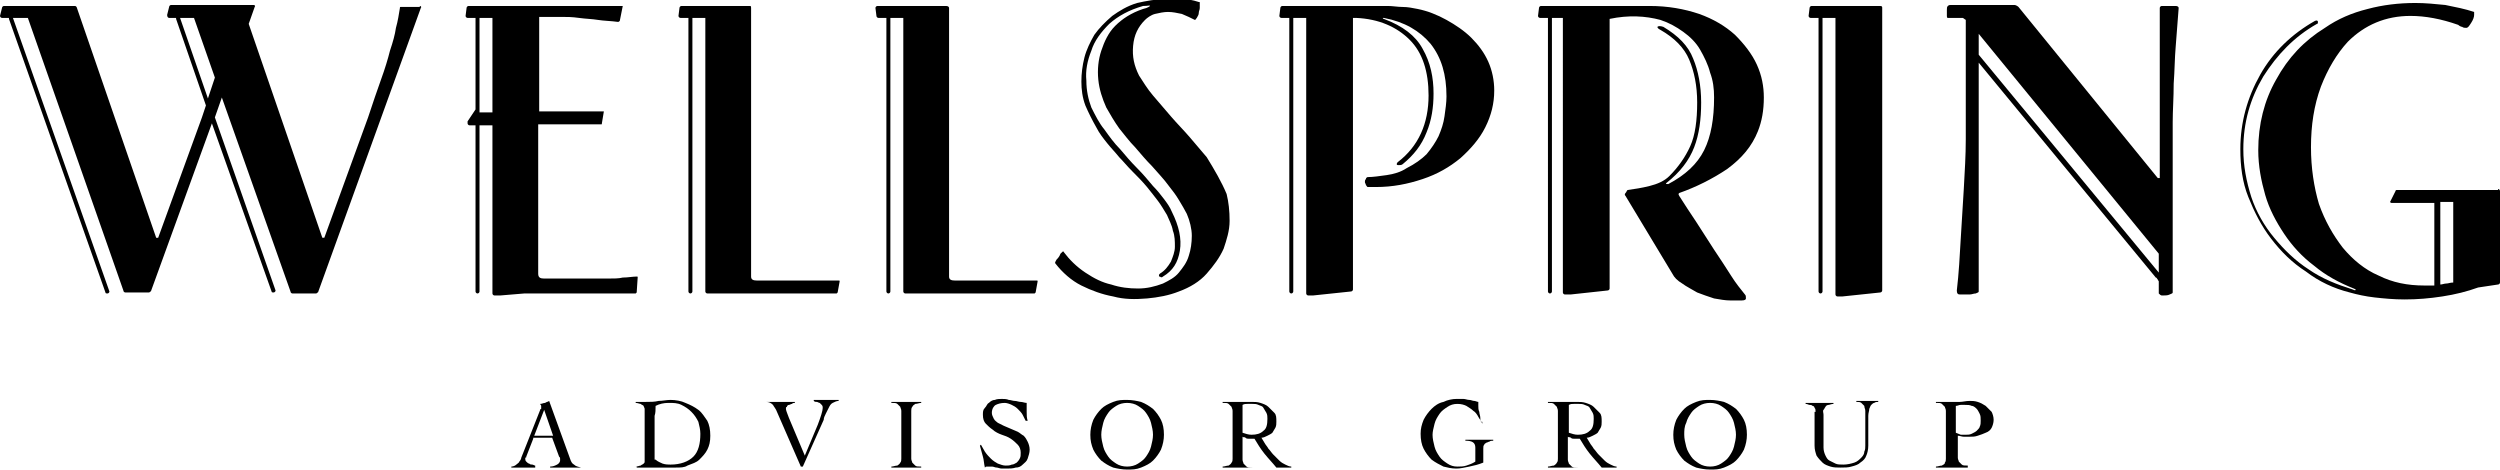
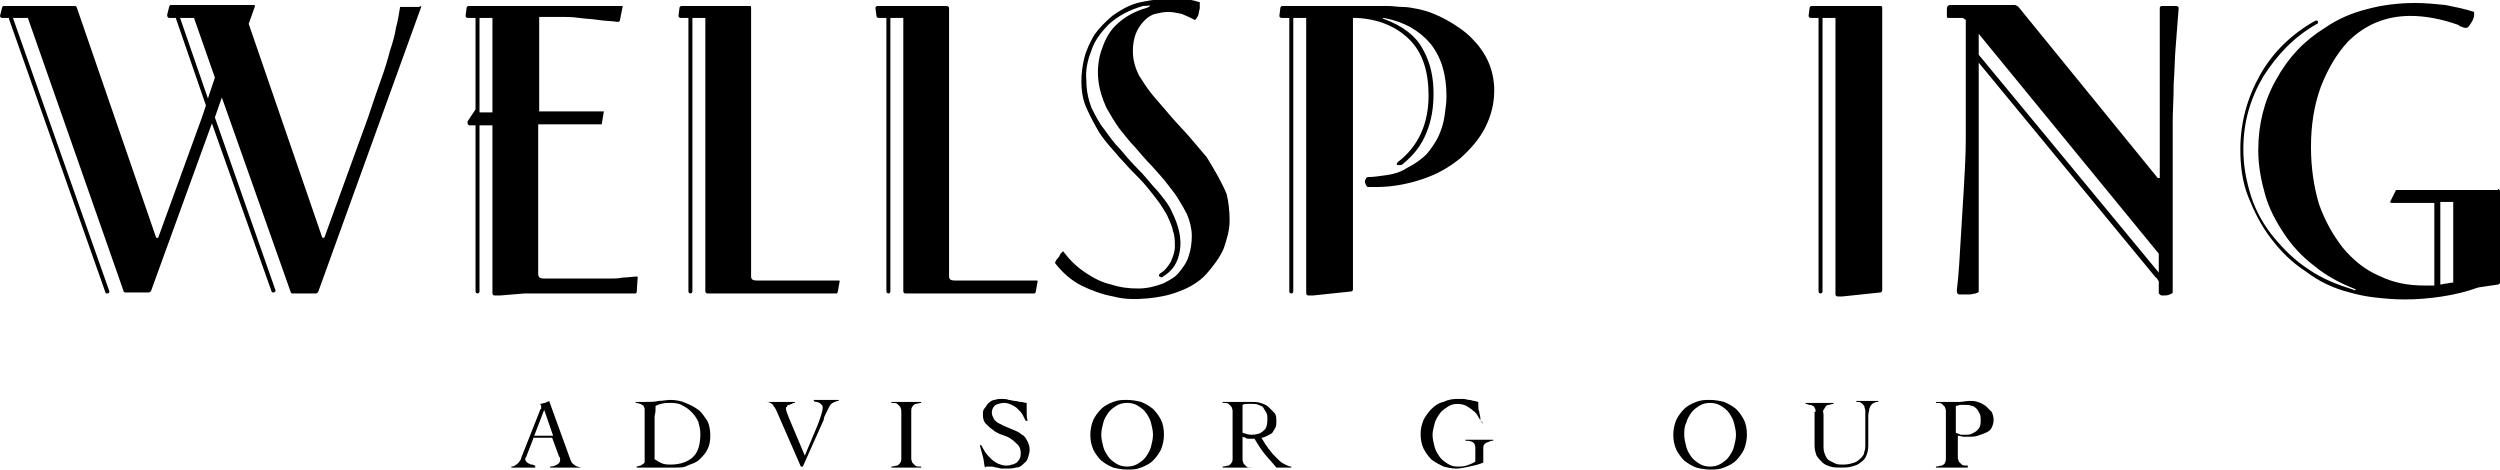
<svg xmlns="http://www.w3.org/2000/svg" xmlns:xlink="http://www.w3.org/1999/xlink" version="1.1" id="Layer_1" x="0px" y="0px" viewBox="0 0 251.3 47.2" style="enable-background:new 0 0 251.3 47.2;" xml:space="preserve">
  <style type="text/css">
	.st0{clip-path:url(#SVGID_2_);}
</style>
  <g>
    <g>
      <defs>
        <rect id="SVGID_1_" width="251.3" height="47.2" />
      </defs>
      <clipPath id="SVGID_2_">
        <use xlink:href="#SVGID_1_" style="overflow:visible;" />
      </clipPath>
      <path class="st0" d="M42.2,0.6c0.1,0,0.2,0.1,0.1,0.2L32,29.3c0,0.1-0.1,0.1-0.2,0.2h-2.4c-0.1,0-0.2-0.1-0.2-0.2L22.3,9.8l-0.7,2    l6.1,17.4c0,0.1-0.1,0.2-0.2,0.2h0c-0.1,0-0.2,0-0.2-0.1l-6-16.9l-6.1,16.8c0,0.1-0.1,0.1-0.2,0.2h-2.4c-0.1,0-0.2-0.1-0.2-0.2    L2.8,1.8H1.3L11,29.3c0,0.1-0.1,0.2-0.2,0.2h0c-0.1,0-0.2,0-0.2-0.1L0.9,1.9l0-0.1H0.2C0.1,1.8,0,1.7,0,1.6l0.2-0.8    c0-0.1,0.1-0.2,0.2-0.2h7.1c0.1,0,0.1,0,0.2,0.1l8,23.2h0.2l4.4-12.1l0.4-1.2l-3-8.7l0-0.1H17c-0.1,0-0.2-0.1-0.2-0.3l0.2-0.8    c0-0.1,0.1-0.2,0.2-0.2h7.1h0h1.2c0.1,0,0.2,0.1,0.1,0.2L25,2.4l7.4,21.5h0.2L37,11.8c0.5-1.5,0.9-2.7,1.3-3.8    c0.4-1.1,0.7-2.1,0.9-2.9c0.3-0.9,0.5-1.6,0.6-2.3c0.2-0.7,0.3-1.4,0.4-2v0c0-0.1,0-0.1,0.1-0.1H42.2z M21.6,7.8l-2.1-6h-1.4    l2.8,8.1L21.6,7.8z" />
      <path class="st0" d="M62.6,0.6C62.7,0.6,62.7,0.6,62.6,0.6l-0.3,1.5c-0.1,0.1-0.1,0.1-0.2,0.1c-0.7-0.1-1.4-0.1-2-0.2    c-0.6-0.1-1.2-0.1-1.9-0.2c-0.7-0.1-1.2-0.1-1.7-0.1h-2.3v9.5h6.5l0,0v0l-0.2,1.2c0,0.1,0,0.1-0.1,0.1h-6.3v15    c0,0.4,0.2,0.5,0.6,0.5h4.6c0.7,0,1.3,0,1.8,0c0.6,0,1.1,0,1.5-0.1c0.5,0,1-0.1,1.4-0.1c0.1,0,0.1,0,0.1,0.1L64,29.4l-0.1,0.1h0    H52.7l-2.4,0.2h-0.6c-0.1,0-0.2-0.1-0.2-0.2V12.6h-1.3v16.7c0,0.1-0.1,0.2-0.2,0.2c-0.1,0-0.2-0.1-0.2-0.2V12.6h-0.6    c-0.1,0-0.2-0.1-0.2-0.2c0-0.1,0-0.1,0-0.2l0.8-1.2V1.8h-0.8c-0.1,0-0.2-0.1-0.2-0.2l0.1-0.8c0-0.1,0.1-0.2,0.2-0.2H62.6z     M48.2,11.3h1.3V1.8h-1.3V11.3z" />
      <path class="st0" d="M75.5,0.8v27c0,0.3,0.2,0.4,0.6,0.4h8.2c0.1,0,0.1,0,0.1,0.1l-0.2,1.1l-0.1,0.1h0h-13c-0.1,0-0.2-0.1-0.2-0.2    V1.8h-1.3v27.5c0,0.1-0.1,0.2-0.2,0.2c-0.1,0-0.2-0.1-0.2-0.2V1.8h-0.8c-0.1,0-0.2-0.1-0.2-0.2l0.1-0.8c0-0.1,0.1-0.2,0.2-0.2h6.9    C75.5,0.6,75.5,0.7,75.5,0.8" />
      <path class="st0" d="M95.4,0.8v27c0,0.3,0.2,0.4,0.6,0.4h8.2c0.1,0,0.1,0,0.1,0.1l-0.2,1.1l-0.1,0.1h0h-13c-0.1,0-0.2-0.1-0.2-0.2    V1.8h-1.3v27.5c0,0.1-0.1,0.2-0.2,0.2c-0.1,0-0.2-0.1-0.2-0.2V1.8h-0.8c-0.1,0-0.2-0.1-0.2-0.2L88,0.8c0-0.1,0.1-0.2,0.2-0.2h6.9    C95.3,0.6,95.4,0.7,95.4,0.8" />
      <path class="st0" d="M123.3,19.5c0.2,0.8,0.3,1.7,0.3,2.7c0,1-0.3,1.9-0.6,2.8c-0.4,0.9-1,1.7-1.7,2.5c-0.7,0.8-1.7,1.4-2.8,1.8    c-1,0.4-2.1,0.6-3.2,0.7c-1.2,0.1-2.3,0.1-3.4-0.2c-1.1-0.2-2.2-0.6-3.2-1.1c-1-0.5-1.9-1.3-2.6-2.2c-0.1-0.1,0-0.2,0.1-0.4    c0.1-0.1,0.3-0.3,0.4-0.6c0.2-0.2,0.3-0.3,0.3-0.2c0.6,0.8,1.3,1.5,2.2,2.1s1.7,1,2.6,1.2c0.9,0.3,1.8,0.4,2.7,0.4    c0.9,0,1.7-0.2,2.5-0.5c0.6-0.3,1.2-0.6,1.6-1.1c0.4-0.5,0.8-1,1-1.7c0.2-0.6,0.3-1.3,0.3-2c0-0.7-0.2-1.5-0.5-2.2    c-0.2-0.4-0.5-0.9-0.8-1.4c-0.3-0.5-0.6-0.9-1-1.4c-0.5-0.7-1.1-1.3-1.7-2c-0.6-0.6-1.1-1.2-1.7-1.9c-0.6-0.6-1.1-1.3-1.6-1.9    c-0.5-0.7-0.9-1.4-1.3-2.1c-0.4-0.9-0.7-1.8-0.8-2.8c-0.1-1,0-2,0.3-2.9c0.3-0.9,0.7-1.8,1.4-2.5c0.7-0.7,1.6-1.3,2.8-1.7    c0.5-0.1,0.7-0.3,0.7-0.3c0-0.1-0.2,0-0.7,0c-1.4,0.4-2.5,1-3.4,1.8c-0.8,0.8-1.5,1.7-1.8,2.7c-0.4,1-0.6,2-0.5,3    c0,1,0.2,1.9,0.5,2.7c0.4,0.8,0.8,1.6,1.3,2.2c0.5,0.7,1,1.4,1.6,2c0.5,0.6,1.1,1.3,1.7,1.9c0.6,0.6,1.1,1.2,1.6,1.8    c0.4,0.4,0.8,0.9,1.1,1.3c0.3,0.4,0.6,0.8,0.8,1.3c0.7,1.4,1,2.7,0.8,3.9c-0.2,1.2-0.7,2-1.7,2.6c-0.1,0.1-0.2,0.1-0.3,0    c-0.1,0-0.1,0-0.1-0.1c0-0.1,0-0.1,0.1-0.2c0.5-0.3,0.8-0.7,1.1-1.2c0.2-0.5,0.4-1,0.4-1.5c0-0.5,0-1.1-0.2-1.6    c-0.1-0.6-0.4-1.1-0.6-1.6c-0.3-0.5-0.6-1-0.9-1.4c-0.3-0.4-0.7-0.9-1.1-1.4c-0.5-0.6-1-1.1-1.5-1.6c-0.5-0.5-0.9-1-1.3-1.4    c-0.4-0.5-0.8-0.9-1.2-1.4c-0.4-0.5-0.8-1-1.1-1.6c-0.4-0.7-0.8-1.5-1.1-2.2c-0.3-0.8-0.4-1.6-0.4-2.4c0-0.8,0.1-1.6,0.3-2.4    c0.2-0.8,0.6-1.6,1-2.3c0.5-0.7,1.1-1.3,1.8-1.9c0.7-0.5,1.5-1,2.5-1.3c0.9-0.2,1.9-0.4,3-0.4c0.5,0,1,0,1.5,0    c0.5,0,1.1,0.1,1.7,0.3c0.1,0,0.1,0,0.1,0.1c0,0.1,0,0.1,0,0.2c0,0.1,0,0.2,0,0.3c0,0.2-0.1,0.3-0.1,0.5c0,0.2-0.1,0.3-0.2,0.5    c-0.1,0.1-0.1,0.2-0.2,0.2c-0.4-0.2-0.8-0.4-1.3-0.6c-0.5-0.1-0.9-0.2-1.4-0.2c-0.4,0-0.9,0.1-1.3,0.2c-0.4,0.1-0.8,0.4-1,0.6    c-0.7,0.7-1.1,1.5-1.2,2.6c-0.1,1.1,0.1,2,0.6,3c0.4,0.6,0.8,1.3,1.4,2c0.6,0.7,1.2,1.4,1.8,2.1c0.6,0.7,1.3,1.4,1.9,2.1    c0.6,0.7,1.2,1.4,1.7,2C122.1,17.1,122.8,18.3,123.3,19.5" />
      <path class="st0" d="M135.8,0.6h3.7c0.5,0,1,0.1,1.5,0.1c0.5,0,1,0.1,1.5,0.2c1,0.2,2,0.6,2.9,1.1c0.9,0.5,1.8,1.1,2.5,1.8    c0.7,0.7,1.3,1.5,1.7,2.4c0.4,0.9,0.6,1.9,0.6,2.9c0,1.3-0.3,2.5-0.9,3.7c-0.6,1.2-1.5,2.2-2.5,3.1c-1.1,0.9-2.3,1.6-3.8,2.1    c-1.5,0.5-3,0.8-4.7,0.8h-0.8c-0.1,0-0.1-0.1-0.2-0.2c0-0.1-0.1-0.2-0.1-0.3c0-0.1,0-0.2,0.1-0.3c0-0.1,0.1-0.2,0.2-0.2    c0.5,0,1.2-0.1,1.9-0.2c0.7-0.1,1.4-0.3,2-0.7c0.8-0.4,1.5-0.9,2-1.4c0.5-0.6,0.9-1.2,1.2-1.8c0.3-0.7,0.5-1.3,0.6-2    c0.1-0.7,0.2-1.4,0.2-2c0-2.2-0.5-3.9-1.6-5.3c-1.1-1.3-2.6-2.2-4.7-2.6c-0.1,0-0.1,0-0.1,0c0,0,0,0.1,0.1,0.1    c1.9,0.7,3.2,1.7,3.9,3c0.8,1.4,1.1,2.9,1.1,4.5c0,1.4-0.2,2.7-0.7,3.9c-0.5,1.3-1.3,2.3-2.4,3.2c-0.1,0.1-0.3,0.1-0.4,0.1    c-0.1,0-0.2,0-0.2-0.1c0,0,0-0.1,0.1-0.2c2.1-1.6,3.1-3.9,3.1-6.7c0-2.4-0.6-4.3-1.9-5.6c-1.3-1.3-3.1-2.1-5.4-2.2H136v27.3    c0,0.1-0.1,0.2-0.2,0.2l-3.8,0.4h-0.5c-0.1,0-0.2-0.1-0.2-0.2V1.8H130v27.5c0,0.1-0.1,0.2-0.2,0.2c-0.1,0-0.2-0.1-0.2-0.2V1.8    h-0.8c-0.1,0-0.2-0.1-0.2-0.2l0.1-0.8c0-0.1,0.1-0.2,0.2-0.2H135.8L135.8,0.6z" />
-       <path class="st0" d="M163.4,19.7c-0.1-0.1-0.1-0.2,0-0.3c0.1-0.1,0.1-0.2,0.2-0.3c0.7-0.1,1.4-0.2,2.2-0.4c0.8-0.2,1.5-0.5,2-1    c0.9-0.9,1.6-1.9,2.1-3c0.5-1.1,0.7-2.6,0.7-4.4c0-1.7-0.3-3.1-0.8-4.3c-0.5-1.2-1.5-2.2-2.9-3c-0.2-0.1-0.3-0.2-0.3-0.3    c0.1-0.1,0.3-0.1,0.6,0c1.5,0.9,2.5,1.9,3,3.2c0.5,1.2,0.8,2.7,0.8,4.4c0,1.7-0.2,3.2-0.7,4.5c-0.5,1.3-1.4,2.5-2.8,3.6    c-0.1,0.1,0,0.1,0.2,0.1c1.7-0.9,2.9-2,3.6-3.4c0.7-1.4,1-3.2,1-5.3c0-0.9-0.1-1.7-0.4-2.5c-0.2-0.8-0.6-1.6-1-2.3    c-0.4-0.7-1-1.3-1.7-1.8c-0.7-0.5-1.4-0.9-2.3-1.2c-1.5-0.4-3.2-0.5-5.1-0.1v27.1c0,0.1-0.1,0.2-0.2,0.2l-3.7,0.4h-0.6    c-0.1,0-0.2-0.1-0.2-0.2V1.8H156v27.5c0,0.1-0.1,0.2-0.2,0.2c-0.1,0-0.2-0.1-0.2-0.2V1.8h-0.8c-0.1,0-0.2-0.1-0.2-0.2l0.1-0.8    c0-0.1,0.1-0.2,0.2-0.2h10.9c1.9,0,3.5,0.3,5,0.8c1.4,0.5,2.6,1.2,3.6,2.1c0.9,0.9,1.7,1.9,2.2,3c0.5,1.1,0.7,2.2,0.7,3.3    c0,1.3-0.2,2.4-0.6,3.4c-0.6,1.5-1.6,2.7-3.1,3.8c-1.5,1-3.1,1.8-4.8,2.4c-0.1,0.1-0.1,0.1,0,0.3c0.5,0.8,1.1,1.7,1.7,2.6    c0.6,0.9,1.2,1.9,1.8,2.8c0.6,0.9,1.2,1.8,1.7,2.6c0.5,0.8,1,1.4,1.4,1.9c0.1,0.1,0.1,0.2,0.1,0.4c0,0.1-0.1,0.2-0.4,0.2h-1.2    c-0.5,0-1-0.1-1.6-0.2c-0.6-0.2-1.2-0.4-1.7-0.6c-0.5-0.3-1.1-0.6-1.5-0.9c-0.5-0.3-0.8-0.6-1-1L163.4,19.7z" />
      <path class="st0" d="M189.2,0.8v28.4c0,0.1-0.1,0.2-0.2,0.2l-3.8,0.4h-0.5c-0.1,0-0.2-0.1-0.2-0.2V1.8h-1.3v27.5    c0,0.1-0.1,0.2-0.2,0.2c-0.1,0-0.2-0.1-0.2-0.2V1.8H182c-0.1,0-0.2-0.1-0.2-0.2l0.1-0.8c0-0.1,0.1-0.2,0.2-0.2h6.9    C189.2,0.6,189.2,0.7,189.2,0.8" />
      <path class="st0" d="M217,28.3c0-0.1-0.1-0.1-0.1-0.2c-0.1-0.1-0.1-0.2-0.2-0.2L198.9,6.3v23c0,0.1-0.1,0.1-0.3,0.2    c-0.2,0-0.4,0.1-0.6,0.1c-0.2,0-0.4,0-0.6,0h-0.4c-0.2,0-0.3-0.1-0.3-0.4c0.2-1.7,0.3-3.5,0.4-5.3c0.1-1.5,0.2-3.2,0.3-4.9    c0.1-1.8,0.2-3.4,0.2-5V2l-0.3-0.2h-1.5c-0.1,0-0.1-0.1-0.1-0.2s0-0.2,0-0.2c0-0.1,0-0.2,0-0.4c0-0.2,0-0.3,0.1-0.4    c0.1-0.1,0.2-0.1,0.3-0.1h6.4c0.1,0,0.3,0.1,0.4,0.2l14,17.2h0.2V0.8c0-0.1,0.1-0.2,0.2-0.2h1.4c0.2,0,0.3,0.1,0.3,0.2    c-0.1,1.3-0.2,2.6-0.3,3.9c-0.1,1.1-0.1,2.4-0.2,3.7c0,1.4-0.1,2.7-0.1,3.9v17.1c0,0.1-0.1,0.1-0.3,0.2c-0.2,0.1-0.4,0.1-0.6,0.1    c-0.1,0-0.1,0-0.2,0s-0.2-0.1-0.3-0.2V28.3z M198.9,5.5L217,27.4v-1.9L198.9,3.4V5.5z" />
      <path class="st0" d="M251.1,19c0.1,0,0.2,0.1,0.2,0.2v9.2c0,0.1-0.1,0.2-0.2,0.2l-2,0.3c-1.1,0.4-2.3,0.7-3.6,0.9    c-1.3,0.2-2.5,0.3-3.8,0.3c-1.1,0-2.1-0.1-3-0.2c-0.9-0.1-1.8-0.3-2.5-0.5c-1.6-0.4-3.1-1.1-4.4-2.1c-1.4-0.9-2.5-2-3.5-3.3    c-1-1.3-1.7-2.7-2.3-4.2c-0.6-1.5-0.8-3.1-0.8-4.8c0-2.7,0.7-5.2,2-7.5c1.3-2.3,3.2-4.1,5.5-5.4c0.2-0.1,0.3,0,0.3,0.1    c0,0.1,0,0.2-0.1,0.2c-2.3,1.3-4,3.1-5.4,5.3c-1.3,2.2-2,4.6-2,7.3c0,1.7,0.3,3.2,0.8,4.8c0.5,1.5,1.3,2.9,2.3,4.1    c1,1.2,2.1,2.3,3.5,3.2c1.3,0.9,2.8,1.5,4.4,2c0.2,0.1,0.3,0.1,0.3,0l-0.2-0.1c-1.5-0.6-2.8-1.3-4-2.3c-1.2-0.9-2.2-2-3-3.2    c-0.8-1.2-1.5-2.5-1.9-3.9c-0.4-1.4-0.7-2.9-0.7-4.5c0-2.6,0.6-5,1.8-7.1c1.2-2.2,2.8-3.9,4.9-5.2c1.3-0.9,2.7-1.5,4.3-1.9    c1.5-0.4,3.1-0.6,4.8-0.6c1,0,2,0.1,3,0.2c1,0.2,2,0.4,2.9,0.7c0,0,0,0.1,0,0.3c0,0.2-0.1,0.5-0.3,0.8c-0.2,0.3-0.3,0.5-0.5,0.5    c-0.1,0-0.3,0-0.4-0.1c-0.1,0-0.3-0.1-0.4-0.2c-1.7-0.6-3.3-0.9-4.8-0.9c-2.5,0-4.6,0.9-6.3,2.6c-1.1,1.2-2,2.7-2.7,4.5    c-0.7,1.9-1,3.9-1,6.1c0,2.1,0.3,4,0.8,5.7c0.6,1.7,1.4,3.1,2.4,4.4c1,1.2,2.2,2.2,3.6,2.8c1.4,0.7,2.9,1,4.6,1h0.5    c0.2,0,0.4,0,0.5,0v-8.3h-4.3c-0.1,0-0.2-0.1-0.1-0.2l0.5-1c0-0.1,0.1-0.1,0.1-0.1H251.1z M245.3,28.6c0.2,0,0.4-0.1,0.6-0.1    c0.2,0,0.4-0.1,0.7-0.1v-8.1h-1.3V28.6z" />
-       <path class="st0" d="M53.6,44.1l-0.7,1.8c0,0.1,0,0.1-0.1,0.1c0,0,0,0.1,0,0.1c0,0.1,0,0.2,0.1,0.3c0.1,0.1,0.2,0.2,0.3,0.2    c0.1,0.1,0.2,0.1,0.3,0.1c0.1,0,0.2,0.1,0.3,0.1V47c-0.2,0-0.4,0-0.6,0c-0.2,0-0.4,0-0.6,0c-0.2,0-0.4,0-0.6,0c-0.2,0-0.4,0-0.6,0    v-0.1c0.2,0,0.4-0.1,0.5-0.2c0.1-0.1,0.3-0.2,0.3-0.3c0.1-0.1,0.2-0.3,0.2-0.4c0.1-0.2,0.1-0.3,0.2-0.5l1.7-4.3c0,0,0-0.1,0.1-0.1    c0,0,0-0.1,0-0.1c0,0,0-0.1,0-0.2c0-0.1-0.1-0.1-0.1-0.2c0.2,0,0.3-0.1,0.5-0.1c0.1-0.1,0.3-0.1,0.4-0.2l2.1,5.8    c0.1,0.3,0.2,0.5,0.4,0.6c0.2,0.2,0.4,0.2,0.7,0.3V47c-0.3,0-0.5,0-0.8,0c-0.3,0-0.5,0-0.8,0h-0.5c-0.1,0-0.3,0-0.4,0    c-0.1,0-0.2,0-0.3,0c-0.1,0-0.2,0-0.3,0v-0.1c0.3,0,0.5-0.1,0.7-0.2c0.2-0.1,0.3-0.3,0.3-0.4c0-0.1,0-0.1,0-0.2    c0-0.1,0-0.1-0.1-0.2l-0.7-1.9H53.6z M54.7,41.2l-1,2.6h1.9L54.7,41.2z" />
+       <path class="st0" d="M53.6,44.1l-0.7,1.8c0,0.1,0,0.1-0.1,0.1c0,0,0,0.1,0,0.1c0,0.1,0,0.2,0.1,0.3c0.1,0.1,0.2,0.2,0.3,0.2    c0.1,0.1,0.2,0.1,0.3,0.1c0.1,0,0.2,0.1,0.3,0.1V47c-0.2,0-0.4,0-0.6,0c-0.2,0-0.4,0-0.6,0c-0.2,0-0.4,0-0.6,0c-0.2,0-0.4,0-0.6,0    v-0.1c0.2,0,0.4-0.1,0.5-0.2c0.1-0.1,0.3-0.2,0.3-0.3c0.1-0.1,0.2-0.3,0.2-0.4c0.1-0.2,0.1-0.3,0.2-0.5l1.7-4.3c0,0,0-0.1,0.1-0.1    c0,0,0-0.1,0-0.1c0,0,0-0.1,0-0.2c0-0.1-0.1-0.1-0.1-0.2c0.2,0,0.3-0.1,0.5-0.1c0.1-0.1,0.3-0.1,0.4-0.2l2.1,5.8    c0.1,0.3,0.2,0.5,0.4,0.6c0.2,0.2,0.4,0.2,0.7,0.3V47c-0.3,0-0.5,0-0.8,0c-0.3,0-0.5,0-0.8,0h-0.5c-0.1,0-0.3,0-0.4,0    c-0.1,0-0.2,0-0.3,0c-0.1,0-0.2,0-0.3,0v-0.1c0.3,0,0.5-0.1,0.7-0.2c0.2-0.1,0.3-0.3,0.3-0.4c0-0.1,0-0.1,0-0.2    c0-0.1,0-0.1-0.1-0.2l-0.7-1.9H53.6M54.7,41.2l-1,2.6h1.9L54.7,41.2z" />
      <path class="st0" d="M63.9,46.9c0.2,0,0.4-0.1,0.5-0.1c0.1-0.1,0.2-0.1,0.3-0.2c0.1-0.1,0.1-0.1,0.1-0.2c0-0.1,0-0.2,0-0.2v-4.7    c0-0.1,0-0.3,0-0.4c0-0.1-0.1-0.2-0.1-0.3c-0.1-0.1-0.2-0.1-0.3-0.2c-0.1,0-0.3-0.1-0.5-0.1v-0.1c0.2,0,0.4,0,0.5,0s0.3,0,0.5,0    c0.5,0,0.9,0,1.3-0.1c0.4,0,0.8-0.1,1.2-0.1c0.5,0,1.1,0.1,1.5,0.3c0.5,0.2,0.9,0.4,1.3,0.7c0.4,0.3,0.6,0.7,0.9,1.1    c0.2,0.4,0.3,0.9,0.3,1.5c0,0.6-0.1,1-0.3,1.4c-0.2,0.4-0.5,0.7-0.8,1c-0.3,0.3-0.7,0.4-1.2,0.6C68.8,47,68.4,47,67.9,47    c-0.4,0-0.7,0-0.9,0c-0.3,0-0.5,0-0.7,0c-0.2,0-0.4,0-0.5,0c-0.2,0-0.3,0-0.4,0c-0.2,0-0.5,0-0.7,0s-0.4,0-0.7,0V46.9z M65.9,46.2    c0.2,0.2,0.5,0.3,0.7,0.4c0.3,0.1,0.6,0.1,0.8,0.1c1,0,1.8-0.3,2.3-0.8c0.5-0.5,0.7-1.3,0.7-2.3c0-0.4-0.1-0.8-0.2-1.2    c-0.2-0.4-0.4-0.7-0.7-1c-0.3-0.3-0.6-0.5-1-0.7c-0.4-0.2-0.8-0.2-1.3-0.2c-0.5,0-0.9,0.1-1.3,0.3c0,0.4,0,0.7-0.1,1    c0,0.3,0,0.7,0,1.1V46.2z" />
      <path class="st0" d="M76.9,40.4c0.2,0,0.5,0,0.7,0c0.2,0,0.5,0,0.7,0c0.3,0,0.6,0,0.8,0c0.3,0,0.5,0,0.8,0v0.1    c-0.1,0-0.2,0-0.3,0.1c-0.1,0-0.2,0.1-0.3,0.1c-0.1,0-0.2,0.1-0.2,0.2C79,40.9,79,41,79,41.1c0,0.1,0.1,0.4,0.3,0.9l1.6,3.8    l1.3-3.1c0.3-0.8,0.5-1.4,0.5-1.7c0-0.1,0-0.2-0.1-0.3s-0.1-0.1-0.2-0.2c-0.1,0-0.2-0.1-0.3-0.1c-0.1,0-0.2,0-0.3-0.1v-0.1    c0.2,0,0.5,0,0.7,0c0.2,0,0.4,0,0.7,0c0.2,0,0.4,0,0.6,0c0.2,0,0.4,0,0.5,0v0.1c-0.2,0-0.4,0.1-0.6,0.2c-0.2,0.1-0.3,0.3-0.4,0.5    c-0.1,0.2-0.2,0.4-0.3,0.6c-0.1,0.2-0.2,0.4-0.2,0.6l-2.1,4.7h-0.2l-2.4-5.5c-0.1-0.3-0.3-0.5-0.4-0.7c-0.2-0.2-0.4-0.3-0.7-0.3    V40.4z" />
      <path class="st0" d="M89.6,46.9c0.2,0,0.4-0.1,0.6-0.1c0.1-0.1,0.2-0.1,0.3-0.3c0.1-0.1,0.1-0.3,0.1-0.4c0-0.2,0-0.4,0-0.7V42    c0-0.3,0-0.5,0-0.7c0-0.2-0.1-0.3-0.1-0.4c-0.1-0.1-0.2-0.2-0.3-0.3c-0.1-0.1-0.3-0.1-0.6-0.1v-0.1c0.3,0,0.6,0,0.8,0    c0.3,0,0.5,0,0.8,0c0.2,0,0.4,0,0.7,0c0.2,0,0.4,0,0.7,0v0.1c-0.2,0-0.4,0.1-0.6,0.1c-0.1,0.1-0.2,0.1-0.3,0.3    c-0.1,0.1-0.1,0.3-0.1,0.4c0,0.2,0,0.4,0,0.7v3.4c0,0.3,0,0.5,0,0.7c0,0.2,0.1,0.3,0.1,0.4c0.1,0.1,0.2,0.2,0.3,0.3    s0.3,0.1,0.6,0.1V47c-0.3,0-0.5,0-0.8,0c-0.3,0-0.5,0-0.8,0c-0.2,0-0.5,0-0.7,0c-0.2,0-0.5,0-0.7,0V46.9z" />
      <path class="st0" d="M103.1,42.3c-0.1-0.2-0.2-0.4-0.3-0.6s-0.3-0.4-0.5-0.6c-0.2-0.2-0.4-0.3-0.6-0.4c-0.2-0.1-0.5-0.2-0.7-0.2    c-0.4,0-0.7,0.1-0.9,0.2c-0.2,0.1-0.4,0.4-0.4,0.8c0,0.2,0.1,0.4,0.2,0.6s0.3,0.3,0.4,0.4c0.2,0.1,0.4,0.2,0.6,0.3    c0.2,0.1,0.5,0.2,0.7,0.3c0.2,0.1,0.5,0.2,0.7,0.3c0.2,0.1,0.4,0.3,0.6,0.4c0.2,0.2,0.3,0.4,0.4,0.6c0.1,0.2,0.2,0.5,0.2,0.8    c0,0.3-0.1,0.6-0.2,0.9s-0.3,0.4-0.5,0.6c-0.2,0.2-0.4,0.3-0.7,0.3c-0.3,0.1-0.6,0.1-0.9,0.1c-0.2,0-0.3,0-0.5,0    c-0.2,0-0.4-0.1-0.5-0.1c-0.2,0-0.3-0.1-0.5-0.1c-0.1,0-0.2,0-0.3,0c-0.1,0-0.1,0-0.2,0c-0.1,0-0.1,0-0.2,0.1    c-0.1-0.4-0.1-0.8-0.2-1.1c-0.1-0.4-0.2-0.7-0.3-1.1l0.1-0.1c0.1,0.2,0.3,0.5,0.4,0.7c0.2,0.3,0.4,0.5,0.6,0.7    c0.2,0.2,0.5,0.4,0.7,0.5c0.3,0.1,0.5,0.2,0.8,0.2c0.2,0,0.4,0,0.6-0.1c0.2,0,0.3-0.1,0.5-0.2c0.1-0.1,0.2-0.2,0.3-0.4    c0.1-0.2,0.1-0.3,0.1-0.6c0-0.3-0.1-0.6-0.3-0.8c-0.2-0.2-0.4-0.4-0.7-0.6c-0.3-0.2-0.6-0.3-0.9-0.4c-0.3-0.1-0.7-0.3-0.9-0.5    c-0.3-0.2-0.5-0.4-0.7-0.6c-0.2-0.2-0.3-0.5-0.3-0.9c0-0.3,0-0.5,0.2-0.7s0.2-0.4,0.4-0.5c0.2-0.2,0.4-0.3,0.6-0.3    c0.2-0.1,0.5-0.1,0.7-0.1c0.2,0,0.5,0,0.7,0.1c0.2,0,0.4,0.1,0.6,0.1c0.2,0,0.4,0.1,0.6,0.1c0.2,0,0.4,0.1,0.6,0.1    c0,0.3,0,0.6,0,0.9s0,0.6,0.1,0.9H103.1z" />
      <path class="st0" d="M109.6,43.7c0-0.5,0.1-1,0.3-1.5c0.2-0.4,0.5-0.8,0.8-1.1c0.3-0.3,0.7-0.5,1.2-0.7c0.5-0.2,0.9-0.2,1.4-0.2    c0.5,0,1,0.1,1.4,0.2c0.5,0.2,0.8,0.4,1.2,0.7c0.3,0.3,0.6,0.7,0.8,1.1c0.2,0.4,0.3,0.9,0.3,1.5c0,0.5-0.1,1-0.3,1.5    c-0.2,0.4-0.5,0.8-0.8,1.1c-0.3,0.3-0.7,0.5-1.2,0.7c-0.5,0.2-0.9,0.2-1.4,0.2c-0.5,0-1-0.1-1.4-0.2c-0.5-0.2-0.8-0.4-1.2-0.7    c-0.3-0.3-0.6-0.7-0.8-1.1C109.7,44.7,109.6,44.3,109.6,43.7 M110.7,43.7c0,0.4,0.1,0.8,0.2,1.2c0.1,0.4,0.3,0.7,0.5,1    c0.2,0.3,0.5,0.5,0.8,0.7c0.3,0.2,0.7,0.3,1.1,0.3c0.4,0,0.8-0.1,1.1-0.3c0.3-0.2,0.6-0.4,0.8-0.7c0.2-0.3,0.4-0.6,0.5-1    c0.1-0.4,0.2-0.8,0.2-1.2c0-0.4-0.1-0.8-0.2-1.2c-0.1-0.4-0.3-0.7-0.5-1c-0.2-0.3-0.5-0.5-0.8-0.7c-0.3-0.2-0.7-0.3-1.1-0.3    c-0.4,0-0.8,0.1-1.1,0.3c-0.3,0.2-0.6,0.4-0.8,0.7c-0.2,0.3-0.4,0.6-0.5,1C110.8,42.9,110.7,43.3,110.7,43.7" />
      <path class="st0" d="M130.1,47h-1.8c-0.4-0.5-0.8-0.9-1.2-1.4c-0.4-0.5-0.7-1-1-1.5c-0.1,0-0.2,0-0.3,0c-0.1,0-0.2,0-0.3,0    c-0.1,0-0.2,0-0.3-0.1s-0.2,0-0.3-0.1v1.6c0,0.3,0,0.5,0,0.7s0.1,0.3,0.1,0.4c0.1,0.1,0.2,0.2,0.3,0.3c0.1,0.1,0.3,0.1,0.6,0.1V47    c-0.3,0-0.5,0-0.8,0c-0.3,0-0.5,0-0.8,0c-0.2,0-0.5,0-0.7,0c-0.2,0-0.5,0-0.7,0v-0.1c0.2,0,0.4-0.1,0.6-0.1    c0.1-0.1,0.2-0.1,0.3-0.3c0.1-0.1,0.1-0.3,0.1-0.4s0-0.4,0-0.7V42c0-0.3,0-0.5,0-0.7c0-0.2-0.1-0.3-0.1-0.4    c-0.1-0.1-0.2-0.2-0.3-0.3c-0.1-0.1-0.3-0.1-0.6-0.1v-0.1c0.2,0,0.4,0,0.6,0c0.2,0,0.4,0,0.6,0c0.1,0,0.2,0,0.4,0    c0.1,0,0.3,0,0.4,0c0.2,0,0.3,0,0.5,0c0.2,0,0.3,0,0.4,0c0.3,0,0.6,0,0.9,0.1c0.3,0.1,0.6,0.2,0.8,0.4c0.2,0.2,0.4,0.4,0.6,0.6    c0.2,0.2,0.2,0.5,0.2,0.9c0,0.2,0,0.4-0.1,0.6c-0.1,0.2-0.2,0.3-0.3,0.5c-0.1,0.1-0.3,0.2-0.5,0.3c-0.2,0.1-0.4,0.2-0.6,0.2    c0.1,0.2,0.2,0.3,0.3,0.5c0.1,0.2,0.3,0.4,0.4,0.6c0.2,0.2,0.3,0.4,0.5,0.6c0.2,0.2,0.4,0.4,0.6,0.6c0.2,0.2,0.4,0.3,0.6,0.4    c0.2,0.1,0.4,0.2,0.6,0.2V47z M124.9,43.5c0.3,0.1,0.6,0.2,0.9,0.2c0.5,0,0.9-0.1,1.2-0.4c0.3-0.2,0.4-0.6,0.4-1.2    c0-0.2,0-0.4-0.1-0.6c-0.1-0.2-0.2-0.3-0.3-0.5s-0.3-0.2-0.5-0.3c-0.2-0.1-0.4-0.1-0.6-0.1c-0.2,0-0.3,0-0.5,0    c-0.2,0-0.3,0-0.5,0.1c0,0.3,0,0.6,0,1c0,0.3,0,0.7,0,1.1V43.5z" />
      <path class="st0" d="M149,42.6c-0.1-0.3-0.3-0.5-0.4-0.7c-0.1-0.2-0.3-0.5-0.5-0.6c-0.2-0.2-0.4-0.3-0.7-0.5    c-0.2-0.1-0.5-0.2-0.9-0.2c-0.4,0-0.7,0.1-1,0.3c-0.3,0.2-0.6,0.4-0.8,0.7c-0.2,0.3-0.4,0.6-0.5,1c-0.1,0.4-0.2,0.8-0.2,1.1    c0,0.4,0.1,0.8,0.2,1.2c0.1,0.4,0.3,0.7,0.5,1c0.2,0.3,0.5,0.5,0.8,0.7c0.3,0.2,0.6,0.3,1,0.3c0.3,0,0.6,0,0.9-0.1    c0.3-0.1,0.6-0.2,0.9-0.4V45c0-0.5-0.3-0.7-1-0.7v-0.1c0.3,0,0.5,0,0.7,0c0.2,0,0.5,0,0.7,0c0.2,0,0.5,0,0.7,0c0.2,0,0.5,0,0.7,0    v0.1c-0.1,0-0.3,0-0.4,0.1c-0.1,0-0.2,0.1-0.3,0.1c-0.1,0.1-0.2,0.1-0.2,0.2c-0.1,0.1-0.1,0.2-0.1,0.4v1.4    c-0.5,0.2-0.9,0.3-1.4,0.4c-0.5,0.1-0.9,0.2-1.3,0.2c-0.5,0-0.9-0.1-1.3-0.2c-0.4-0.2-0.8-0.4-1.2-0.7c-0.3-0.3-0.6-0.7-0.8-1.1    c-0.2-0.4-0.3-0.9-0.3-1.5c0-0.5,0.1-0.9,0.3-1.4c0.2-0.4,0.5-0.8,0.8-1.1c0.3-0.3,0.7-0.6,1.2-0.7c0.4-0.2,0.9-0.3,1.3-0.3    c0.3,0,0.5,0,0.7,0c0.2,0,0.4,0.1,0.6,0.1c0.2,0,0.3,0.1,0.5,0.1c0.1,0,0.3,0.1,0.4,0.1c0,0.1,0,0.3,0,0.4c0,0.2,0,0.4,0.1,0.6    c0,0.2,0.1,0.4,0.1,0.6c0,0.2,0,0.3,0.1,0.4H149z" />
-       <path class="st0" d="M162.9,47H161c-0.4-0.5-0.8-0.9-1.2-1.4c-0.4-0.5-0.7-1-1-1.5c-0.1,0-0.2,0-0.3,0c-0.1,0-0.2,0-0.3,0    c-0.1,0-0.2,0-0.3-0.1s-0.2,0-0.3-0.1v1.6c0,0.3,0,0.5,0,0.7c0,0.2,0.1,0.3,0.1,0.4c0.1,0.1,0.2,0.2,0.3,0.3    c0.1,0.1,0.3,0.1,0.6,0.1V47c-0.3,0-0.5,0-0.8,0c-0.3,0-0.5,0-0.8,0c-0.2,0-0.5,0-0.7,0c-0.2,0-0.5,0-0.7,0v-0.1    c0.2,0,0.4-0.1,0.6-0.1c0.1-0.1,0.2-0.1,0.3-0.3c0.1-0.1,0.1-0.3,0.1-0.4s0-0.4,0-0.7V42c0-0.3,0-0.5,0-0.7c0-0.2-0.1-0.3-0.1-0.4    c-0.1-0.1-0.2-0.2-0.3-0.3c-0.1-0.1-0.3-0.1-0.6-0.1v-0.1c0.2,0,0.4,0,0.6,0c0.2,0,0.4,0,0.6,0c0.1,0,0.2,0,0.4,0    c0.1,0,0.3,0,0.4,0c0.2,0,0.3,0,0.5,0c0.2,0,0.3,0,0.4,0c0.3,0,0.6,0,0.9,0.1c0.3,0.1,0.6,0.2,0.8,0.4c0.2,0.2,0.4,0.4,0.6,0.6    c0.2,0.2,0.2,0.5,0.2,0.9c0,0.2,0,0.4-0.1,0.6c-0.1,0.2-0.2,0.3-0.3,0.5c-0.1,0.1-0.3,0.2-0.5,0.3c-0.2,0.1-0.4,0.2-0.6,0.2    c0.1,0.2,0.2,0.3,0.3,0.5c0.1,0.2,0.3,0.4,0.4,0.6c0.2,0.2,0.3,0.4,0.5,0.6c0.2,0.2,0.4,0.4,0.6,0.6c0.2,0.2,0.4,0.3,0.6,0.4    c0.2,0.1,0.4,0.2,0.6,0.2V47z M157.7,43.5c0.3,0.1,0.6,0.2,0.9,0.2c0.5,0,0.9-0.1,1.2-0.4c0.3-0.2,0.4-0.6,0.4-1.2    c0-0.2,0-0.4-0.1-0.6c-0.1-0.2-0.2-0.3-0.3-0.5s-0.3-0.2-0.5-0.3c-0.2-0.1-0.4-0.1-0.6-0.1c-0.2,0-0.3,0-0.5,0    c-0.2,0-0.3,0-0.5,0.1c0,0.3,0,0.6,0,1c0,0.3,0,0.7,0,1.1V43.5z" />
      <path class="st0" d="M168.2,43.7c0-0.5,0.1-1,0.3-1.5c0.2-0.4,0.5-0.8,0.8-1.1c0.3-0.3,0.7-0.5,1.2-0.7c0.5-0.2,0.9-0.2,1.4-0.2    c0.5,0,1,0.1,1.4,0.2c0.5,0.2,0.8,0.4,1.2,0.7c0.3,0.3,0.6,0.7,0.8,1.1c0.2,0.4,0.3,0.9,0.3,1.5c0,0.5-0.1,1-0.3,1.5    c-0.2,0.4-0.5,0.8-0.8,1.1c-0.3,0.3-0.7,0.5-1.2,0.7c-0.5,0.2-0.9,0.2-1.4,0.2c-0.5,0-1-0.1-1.4-0.2c-0.5-0.2-0.8-0.4-1.2-0.7    c-0.3-0.3-0.6-0.7-0.8-1.1C168.3,44.7,168.2,44.3,168.2,43.7 M169.3,43.7c0,0.4,0.1,0.8,0.2,1.2c0.1,0.4,0.3,0.7,0.5,1    c0.2,0.3,0.5,0.5,0.8,0.7c0.3,0.2,0.7,0.3,1.1,0.3c0.4,0,0.8-0.1,1.1-0.3c0.3-0.2,0.6-0.4,0.8-0.7c0.2-0.3,0.4-0.6,0.5-1    c0.1-0.4,0.2-0.8,0.2-1.2c0-0.4-0.1-0.8-0.2-1.2c-0.1-0.4-0.3-0.7-0.5-1c-0.2-0.3-0.5-0.5-0.8-0.7c-0.3-0.2-0.7-0.3-1.1-0.3    c-0.4,0-0.8,0.1-1.1,0.3c-0.3,0.2-0.6,0.4-0.8,0.7c-0.2,0.3-0.4,0.6-0.5,1C169.3,42.9,169.3,43.3,169.3,43.7" />
      <path class="st0" d="M182.5,41.4c0-0.2,0-0.3-0.1-0.4c0-0.1-0.1-0.2-0.2-0.2c-0.1-0.1-0.2-0.1-0.3-0.1c-0.1,0-0.2-0.1-0.4-0.1    v-0.1c0.3,0,0.6,0,0.8,0c0.3,0,0.5,0,0.8,0c0.2,0,0.4,0,0.6,0c0.2,0,0.4,0,0.6,0v0.1c-0.2,0-0.4,0.1-0.5,0.1    c-0.1,0-0.3,0.1-0.3,0.2c-0.1,0.1-0.1,0.2-0.2,0.3s0,0.3,0,0.5V45c0,0.3,0.1,0.6,0.2,0.8c0.1,0.2,0.2,0.4,0.4,0.5    c0.2,0.1,0.4,0.2,0.6,0.3c0.2,0.1,0.5,0.1,0.8,0.1c0.4,0,0.8-0.1,1.1-0.2c0.3-0.1,0.5-0.3,0.7-0.5c0.2-0.2,0.3-0.4,0.3-0.6    c0.1-0.2,0.1-0.4,0.1-0.6V42c0-0.3,0-0.5,0-0.7c0-0.2-0.1-0.3-0.1-0.5c-0.1-0.1-0.2-0.2-0.3-0.3c-0.1-0.1-0.3-0.1-0.5-0.1v-0.1    c0.2,0,0.4,0,0.6,0c0.2,0,0.4,0,0.6,0c0.2,0,0.3,0,0.5,0c0.2,0,0.3,0,0.5,0v0.1c-0.1,0-0.3,0-0.4,0.1c-0.1,0-0.2,0.1-0.3,0.2    c-0.1,0.1-0.1,0.2-0.2,0.4c0,0.2-0.1,0.4-0.1,0.7v3c0,0.4-0.1,0.8-0.2,1c-0.1,0.3-0.3,0.5-0.6,0.7c-0.2,0.2-0.5,0.3-0.9,0.4    c-0.3,0.1-0.7,0.1-1.1,0.1c-0.3,0-0.7,0-1-0.1c-0.3-0.1-0.6-0.2-0.8-0.4c-0.2-0.2-0.4-0.4-0.6-0.7c-0.1-0.3-0.2-0.6-0.2-1V41.4z" />
      <path class="st0" d="M197.7,47c-0.3,0-0.5,0-0.8,0c-0.3,0-0.5,0-0.8,0c-0.2,0-0.5,0-0.7,0c-0.2,0-0.5,0-0.8,0v-0.1    c0.2,0,0.4-0.1,0.6-0.1c0.1-0.1,0.3-0.1,0.3-0.3c0.1-0.1,0.1-0.3,0.1-0.4c0-0.2,0-0.4,0-0.7V42c0-0.3,0-0.5,0-0.7    s-0.1-0.3-0.1-0.4c-0.1-0.1-0.2-0.2-0.3-0.3c-0.1-0.1-0.3-0.1-0.6-0.1v-0.1c0.2,0,0.4,0,0.7,0c0.2,0,0.4,0,0.7,0c0.3,0,0.6,0,1,0    c0.3,0,0.6-0.1,1-0.1c0.2,0,0.5,0,0.8,0.1c0.3,0.1,0.5,0.2,0.8,0.4c0.2,0.2,0.4,0.4,0.6,0.6c0.1,0.2,0.2,0.5,0.2,0.8    c0,0.3-0.1,0.6-0.2,0.8c-0.1,0.2-0.3,0.4-0.6,0.5c-0.2,0.1-0.5,0.2-0.8,0.3s-0.5,0.1-0.8,0.1c-0.2,0-0.4,0-0.6,0    c-0.2,0-0.4-0.1-0.6-0.1v1.5c0,0.3,0,0.5,0,0.7c0,0.2,0.1,0.3,0.1,0.4c0.1,0.1,0.2,0.2,0.3,0.3c0.1,0.1,0.3,0.1,0.6,0.1V47z     M196.6,43.5c0.2,0.1,0.3,0.1,0.5,0.2c0.2,0,0.3,0,0.5,0c0.2,0,0.4,0,0.6-0.1c0.2-0.1,0.4-0.2,0.5-0.3c0.1-0.1,0.3-0.3,0.3-0.4    c0.1-0.2,0.1-0.4,0.1-0.6c0-0.3,0-0.5-0.1-0.7c-0.1-0.2-0.2-0.4-0.3-0.5c-0.1-0.1-0.3-0.3-0.5-0.3c-0.2-0.1-0.4-0.1-0.7-0.1    c-0.1,0-0.3,0-0.4,0c-0.2,0-0.3,0.1-0.5,0.1V43.5z" />
    </g>
  </g>
</svg>